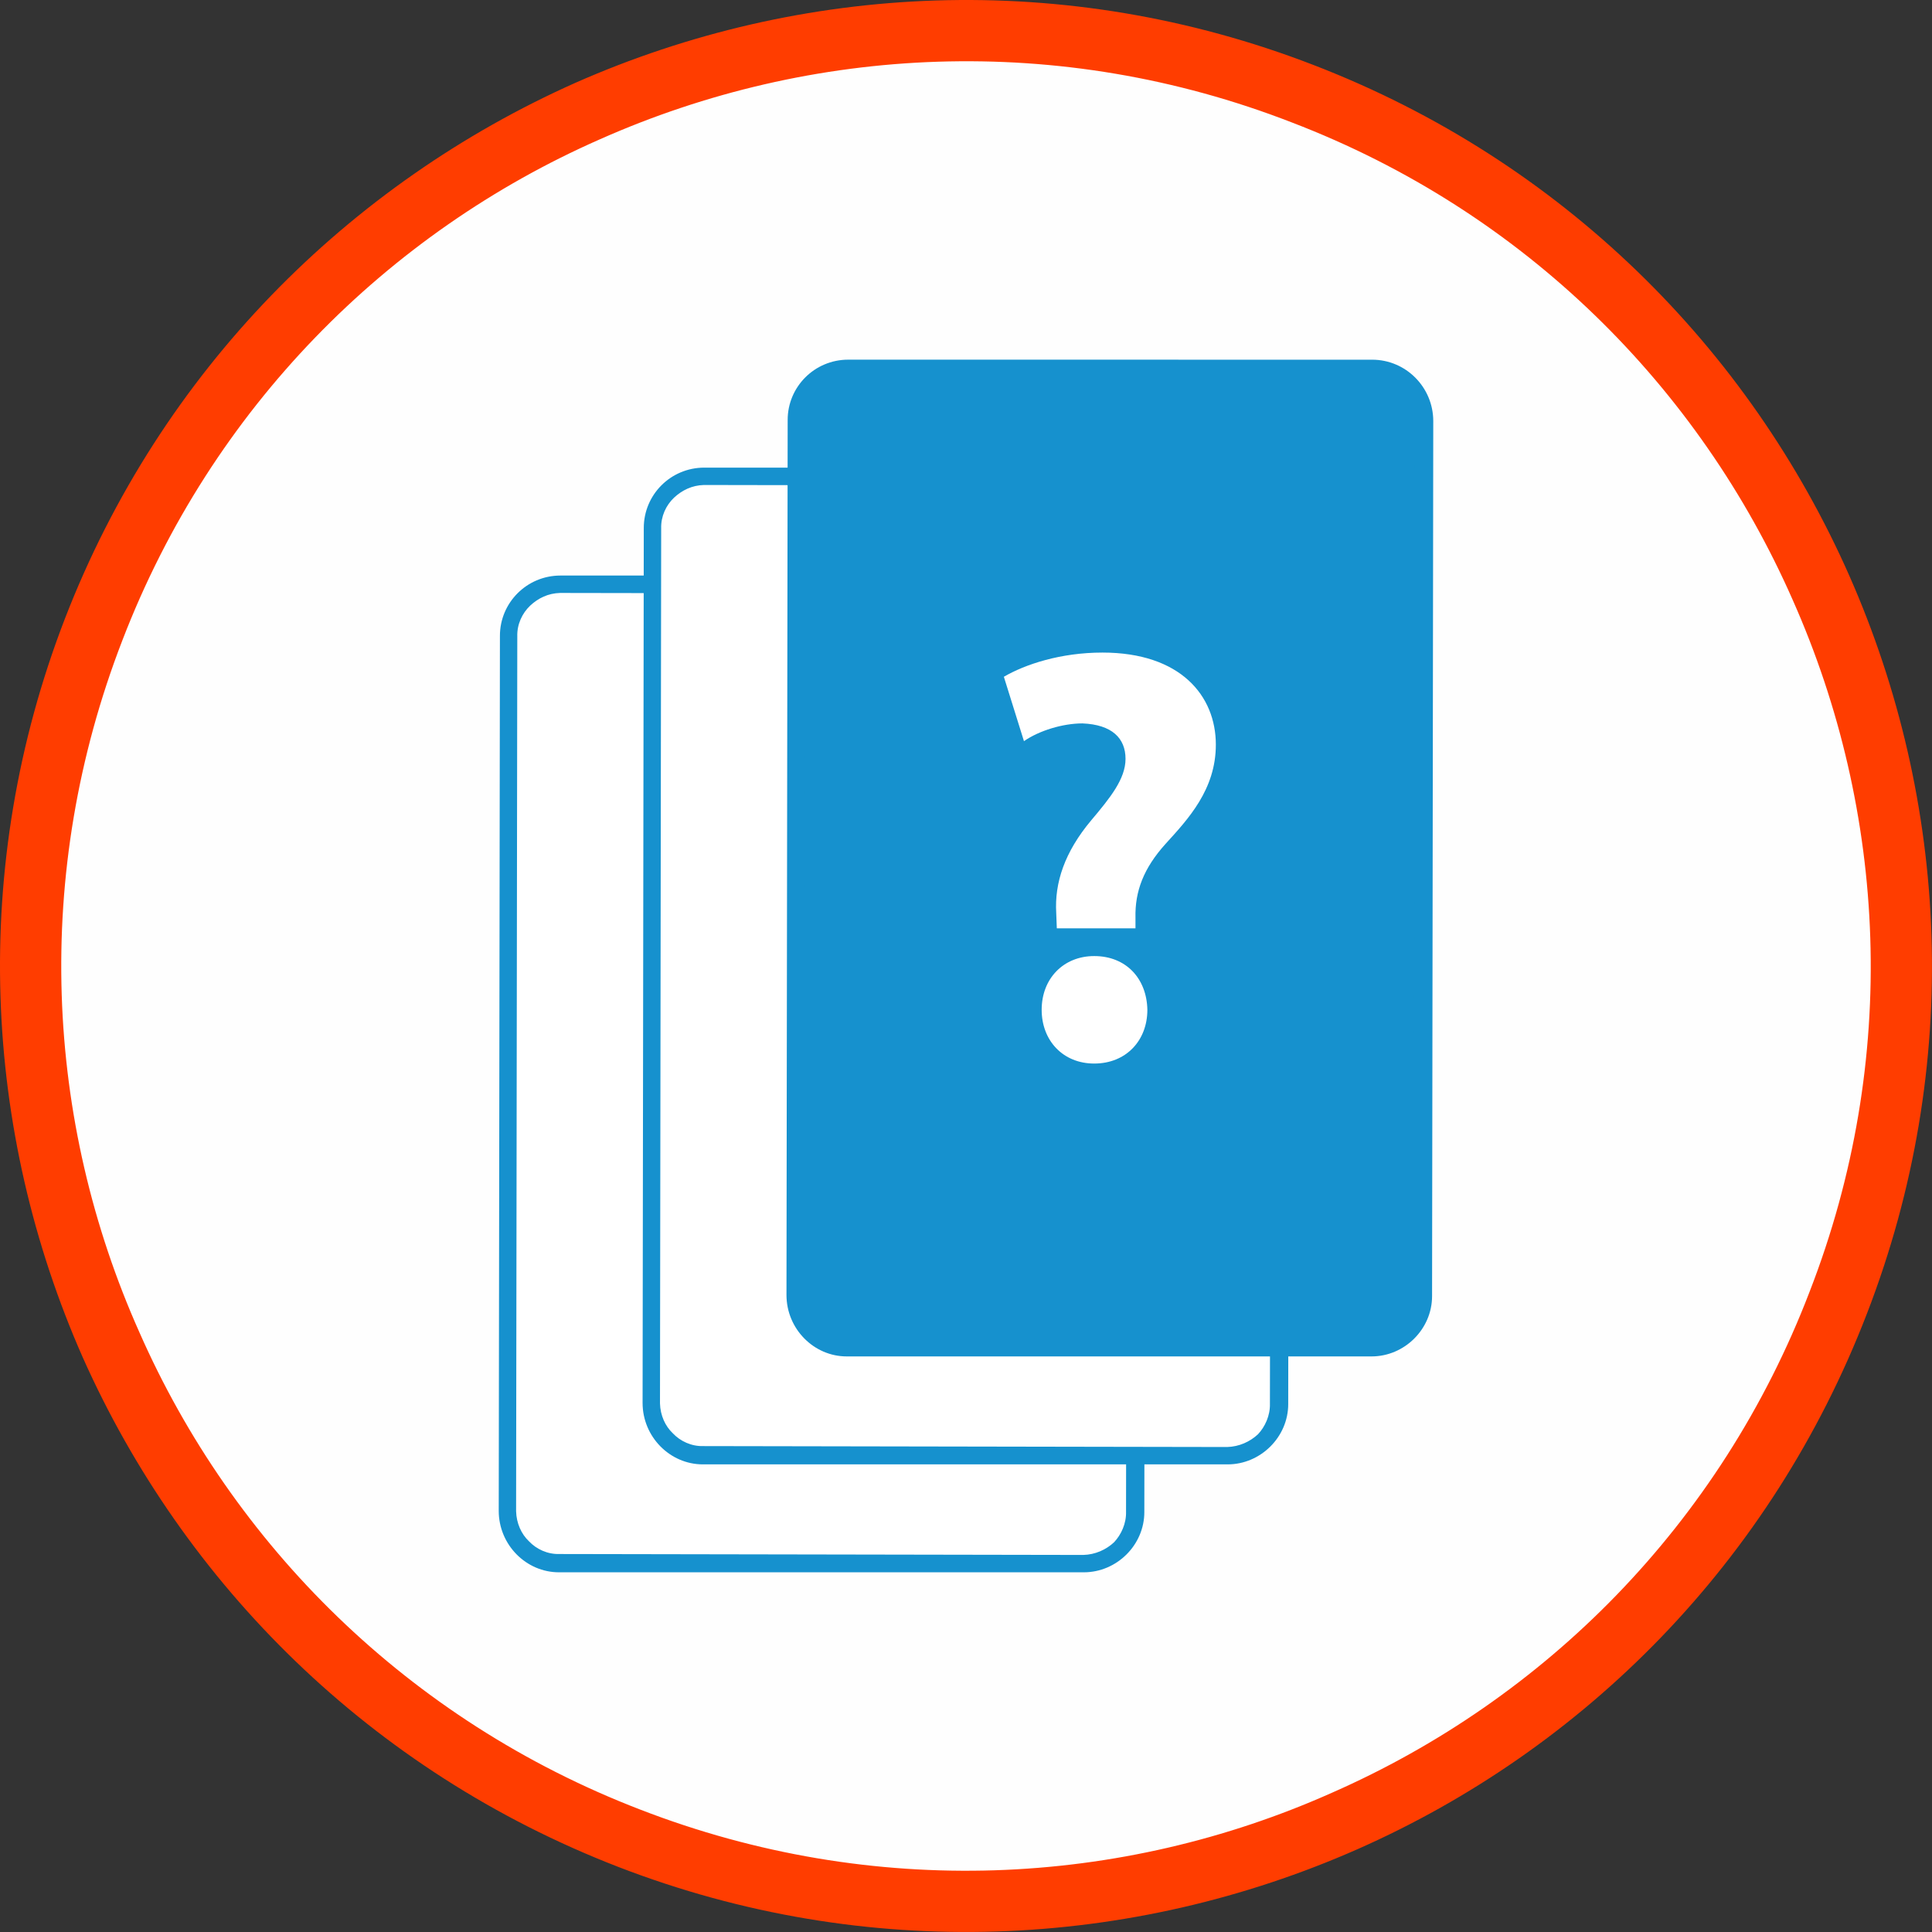
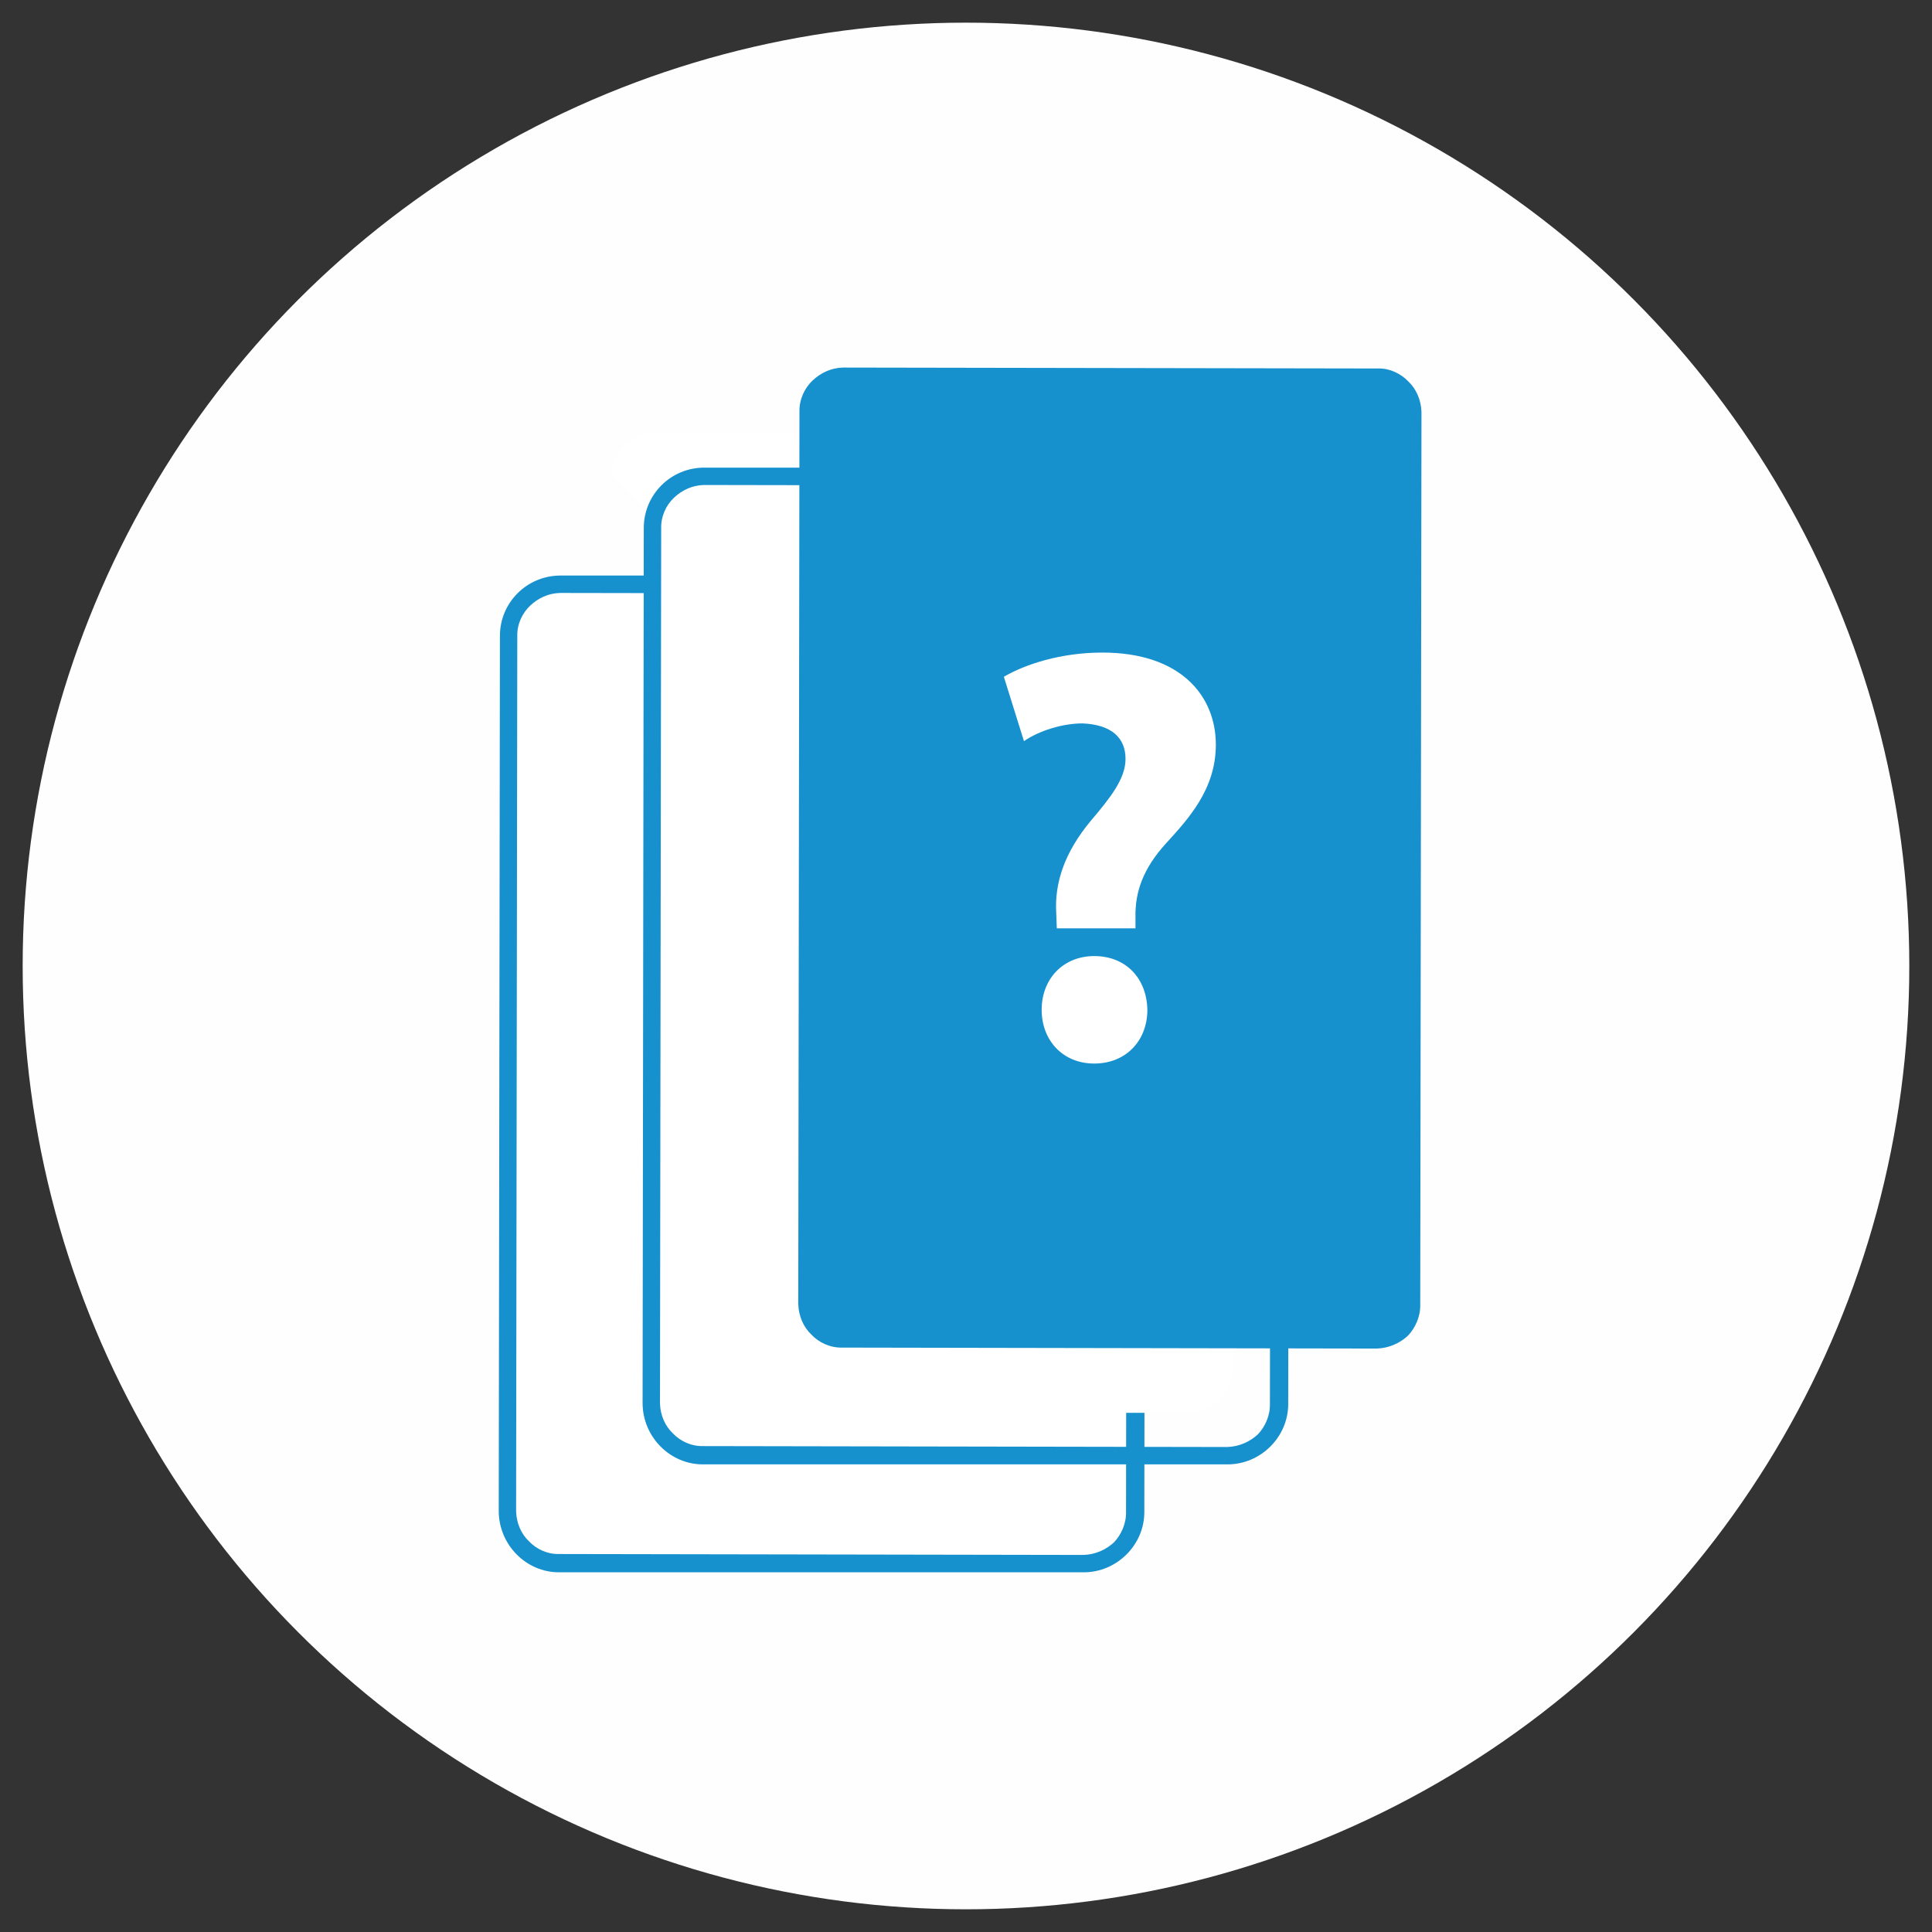
<svg xmlns="http://www.w3.org/2000/svg" xml:space="preserve" width="142px" height="142px" version="1.1" style="shape-rendering:geometricPrecision; text-rendering:geometricPrecision; image-rendering:optimizeQuality; fill-rule:evenodd; clip-rule:evenodd" viewBox="0 0 56515 56515">
  <rect x="0" y="0" width="56515" height="56515" fill="#333333" stroke="none" />
  <defs>
    <style type="text/css">
   
    .fil3 {fill:#1691CE}
    .fil4 {fill:#1691CE}
    .fil0 {fill:#FEFEFE}
    .fil2 {fill:white}
    .fil1 {fill:#FF3D00;fill-rule:nonzero}
    .fil5 {fill:white;fill-rule:nonzero}
   
  </style>
  </defs>
  <g id="Layer_x0020_1">
    <g id="_2266176444544">
      <circle class="fil0" cx="28257" cy="28257" r="27594" />
-       <path class="fil1" d="M38420 1900c-7271,-2808 -14982,-2395 -21592,524 -6610,2948 -12117,8401 -14928,15670 -2808,7272 -2395,15010 524,21620 2948,6610 8401,12090 15670,14900 7272,2808 15010,2396 21620,-523 6610,-2921 12090,-8374 14900,-15671 2808,-7271 2396,-14982 -523,-21592 -2921,-6610 -8374,-12117 -15671,-14928l0 0zm-20876 2177c6198,-2754 13440,-3139 20243,-496 6829,2617 11925,7767 14651,13963 2754,6198 3139,13440 496,20243 -2618,6829 -7767,11925 -13963,14651 -6169,2754 -13413,3139 -20243,496 -6803,-2618 -11925,-7767 -14651,-13963 -2754,-6169 -3139,-13413 -496,-20243 2617,-6803 7767,-11925 13963,-14651z" />
      <path class="fil2" d="M14956 18359l-35 26103c10,354 156,677 381,891 224,238 556,392 910,383l15629 27c354,-10 678,-155 918,-380 211,-225 366,-557 356,-911l35 -26104c-9,-354 -155,-677 -379,-890 -226,-239 -558,-393 -885,-384l-15656 -27c-354,10 -651,155 -891,379 -238,227 -393,558 -383,913z" />
      <path class="fil3" d="M16393 16836l15326 1c990,-1 1789,806 1790,1795l-35 25599c1,963 -806,1762 -1770,1762l-15352 0c-963,1 -1762,-806 -1763,-1796l35 -25598c-1,-963 780,-1761 1769,-1763zm15341 535l-15353 -26c-347,10 -638,152 -873,372 -234,222 -386,547 -376,894l-35 25598c10,348 153,665 374,874 220,234 545,385 893,375l15326 27c347,-9 665,-152 900,-372 207,-221 359,-547 349,-894l35 -25598c-10,-347 -153,-664 -372,-874 -222,-233 -547,-385 -868,-376l0 0z" />
-       <path class="fil2" d="M19178 15201l-35 26103c9,354 155,678 381,891 224,238 556,393 910,383l15629 27c354,-10 678,-155 918,-380 211,-225 366,-557 356,-911l35 -26103c-10,-355 -155,-678 -379,-891 -226,-239 -558,-393 -885,-384l-15656 -27c-354,10 -651,155 -891,380 -238,226 -393,558 -383,912z" />
+       <path class="fil2" d="M19178 15201l-35 26103l15629 27c354,-10 678,-155 918,-380 211,-225 366,-557 356,-911l35 -26103c-10,-355 -155,-678 -379,-891 -226,-239 -558,-393 -885,-384l-15656 -27c-354,10 -651,155 -891,380 -238,226 -393,558 -383,912z" />
      <path class="fil3" d="M20602 13679l15326 1c989,-2 1788,805 1789,1795l-34 25598c0,963 -807,1762 -1770,1763l-15352 0c-964,0 -1763,-807 -1764,-1796l35 -25598c0,-964 780,-1762 1770,-1763zm15341 535l-15353 -27c-348,10 -638,152 -874,372 -234,222 -385,547 -375,895l-35 25598c9,347 152,664 374,873 220,234 545,386 892,376l15327 27c347,-10 664,-153 900,-373 207,-221 358,-546 349,-893l35 -25599c-10,-347 -153,-664 -372,-873 -222,-234 -548,-385 -868,-376l0 0z" />
      <path class="fil4" d="M23386 12043l-35 26104c10,354 156,677 381,890 224,239 556,393 910,383l15629 28c355,-10 678,-156 918,-380 212,-226 366,-557 356,-912l36 -26103c-10,-354 -156,-678 -380,-891 -226,-238 -558,-393 -885,-383l-15656 -27c-354,10 -650,155 -891,379 -238,226 -392,558 -383,912z" />
-       <path class="fil4" d="M24810 10521l15326 1c990,-1 1789,806 1790,1795l-35 25598c0,964 -806,1763 -1770,1763l-15352 0c-963,1 -1762,-806 -1763,-1796l35 -25598c-1,-963 780,-1761 1769,-1763zm15341 535l-15353 -26c-347,9 -638,152 -874,372 -233,222 -385,547 -375,894l-35 25598c10,347 153,665 374,874 220,233 545,385 893,375l15326 27c347,-9 665,-152 900,-372 207,-221 359,-547 349,-894l35 -25598c-10,-347 -153,-665 -372,-874 -222,-233 -547,-385 -868,-376l0 0z" />
      <path class="fil5" d="M33215 27155l0 -310c-18,-778 241,-1451 880,-2160 660,-725 1471,-1589 1471,-2902 0,-1433 -1036,-2694 -3316,-2694 -1226,0 -2263,345 -2885,708l588 1883c449,-311 1140,-519 1710,-519 863,35 1261,432 1261,1037 0,587 -449,1140 -1002,1796 -783,933 -1077,1831 -1025,2712l17 449 2301 0zm-1207 3956c933,0 1555,-674 1555,-1572 -18,-915 -622,-1572 -1555,-1572 -898,0 -1537,657 -1537,1572 0,898 622,1572 1537,1572z" />
    </g>
  </g>
</svg>